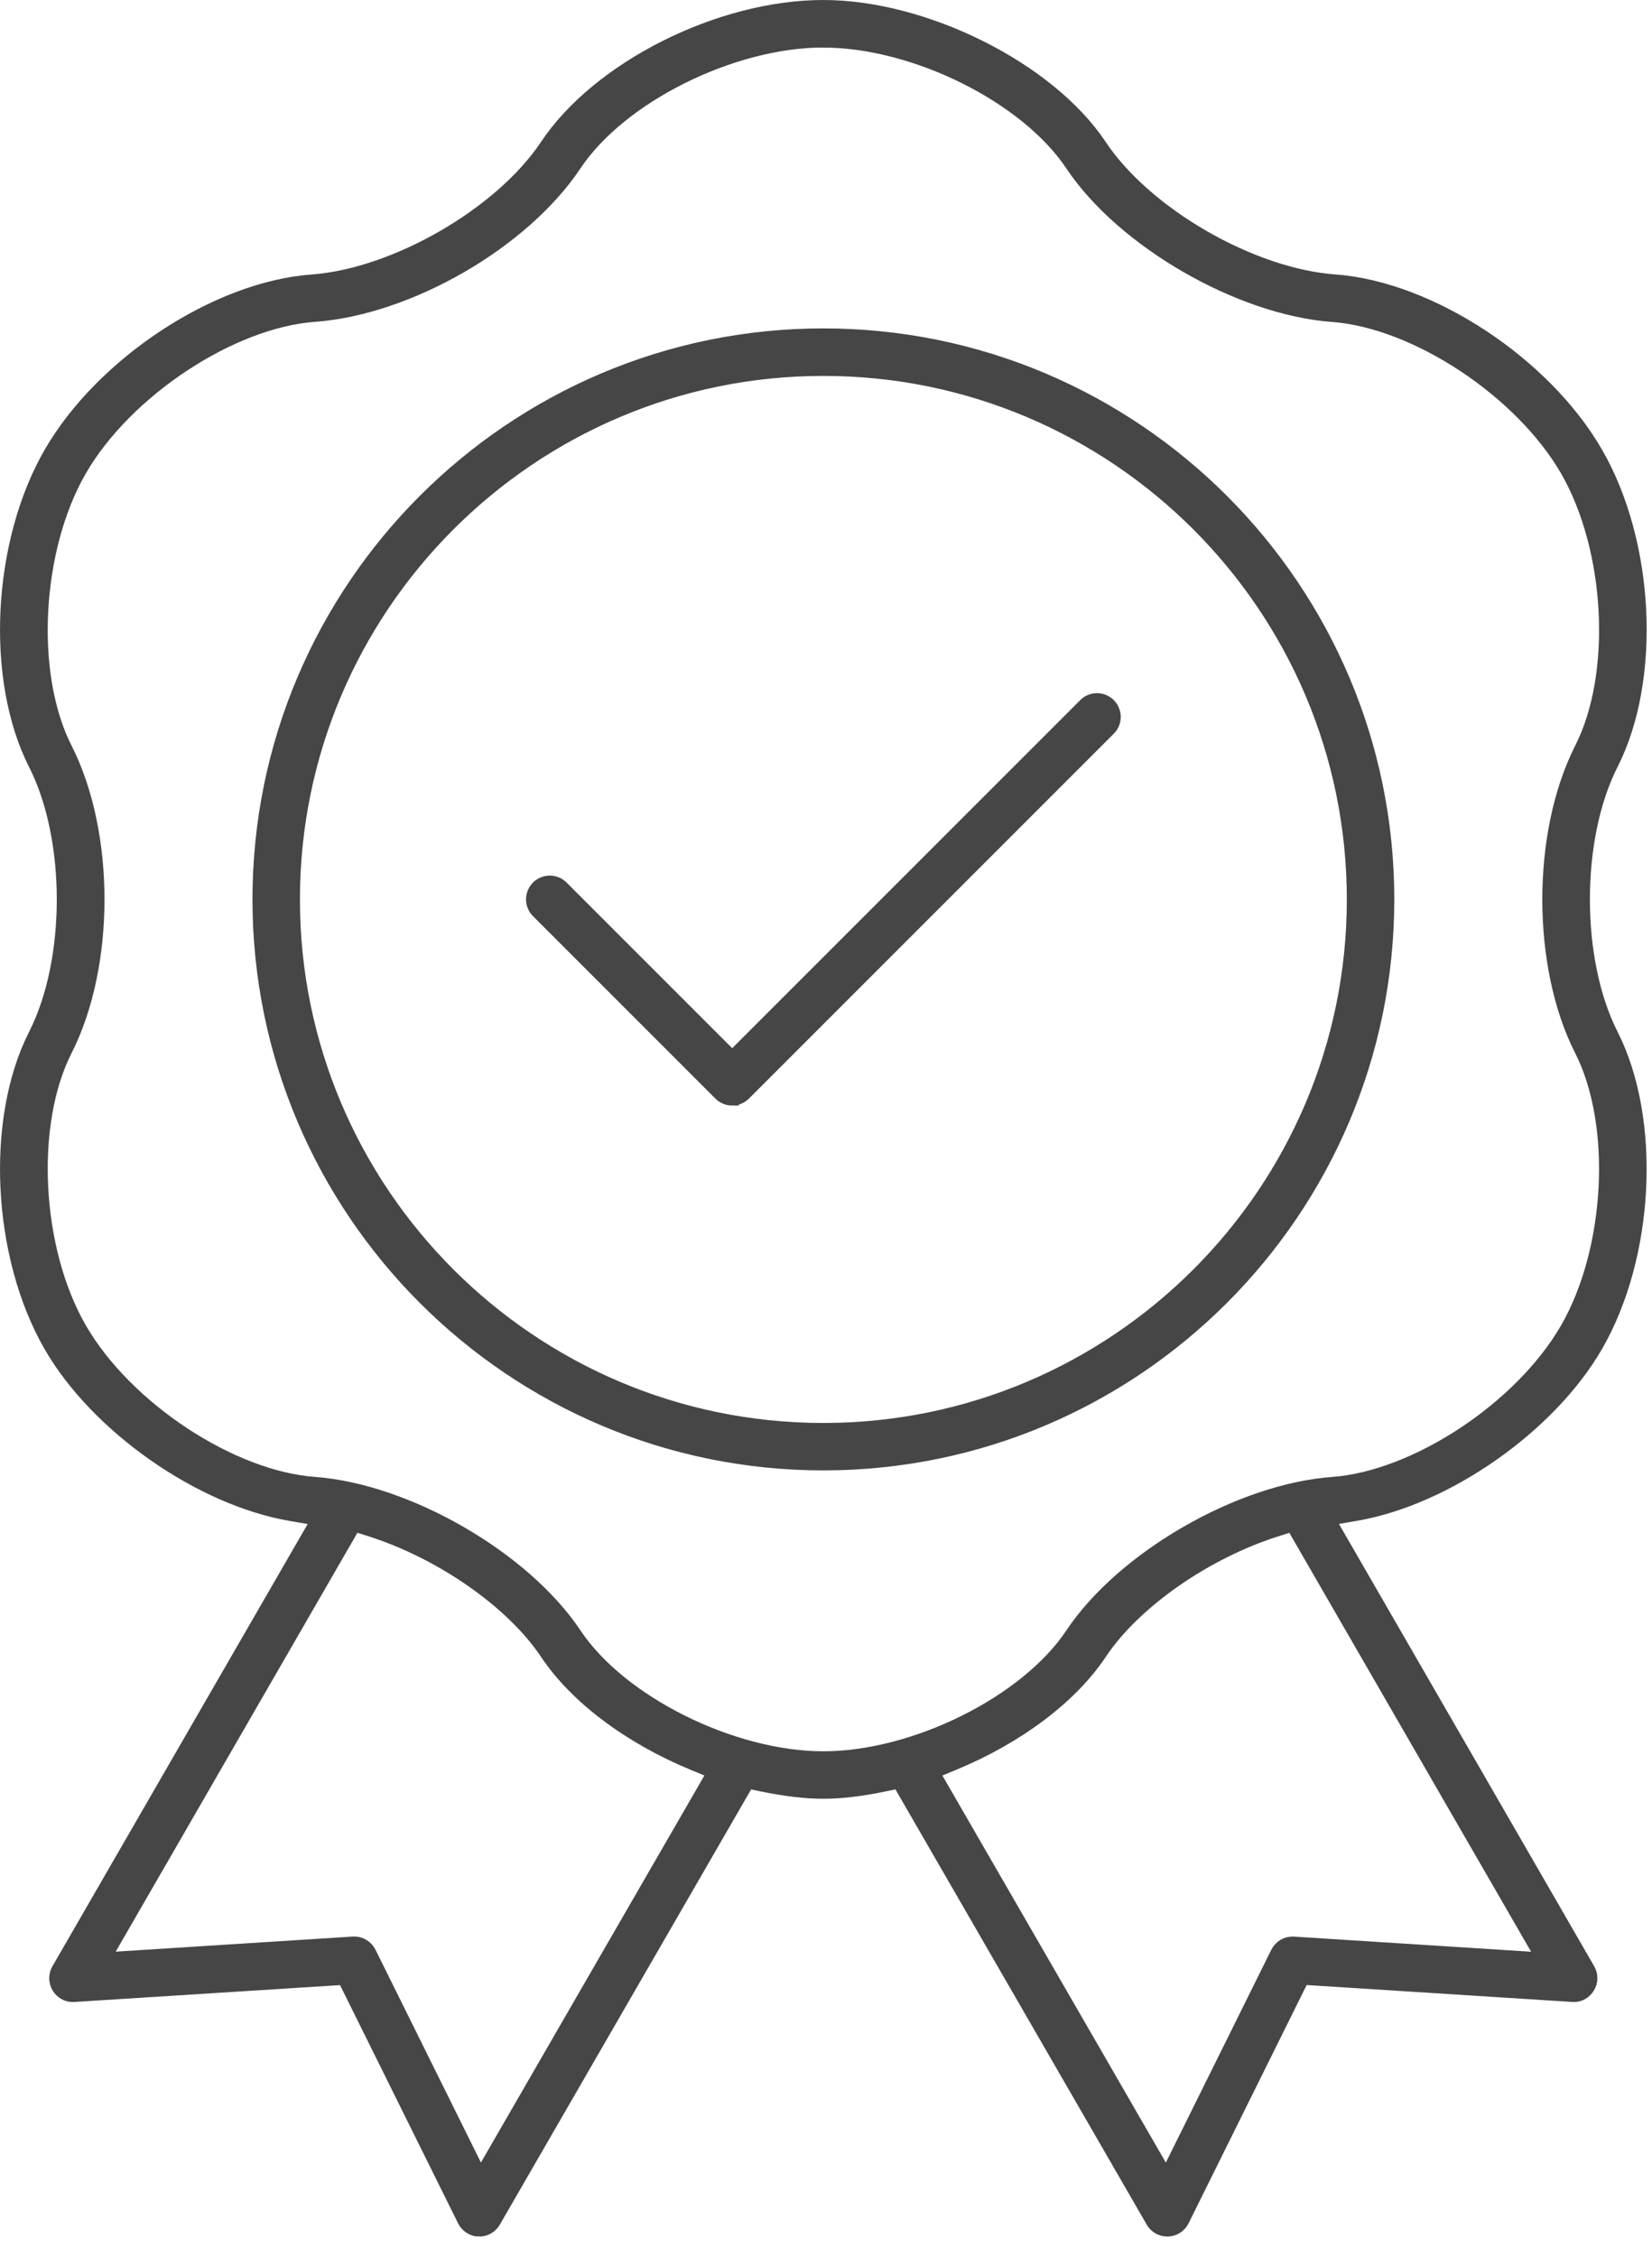
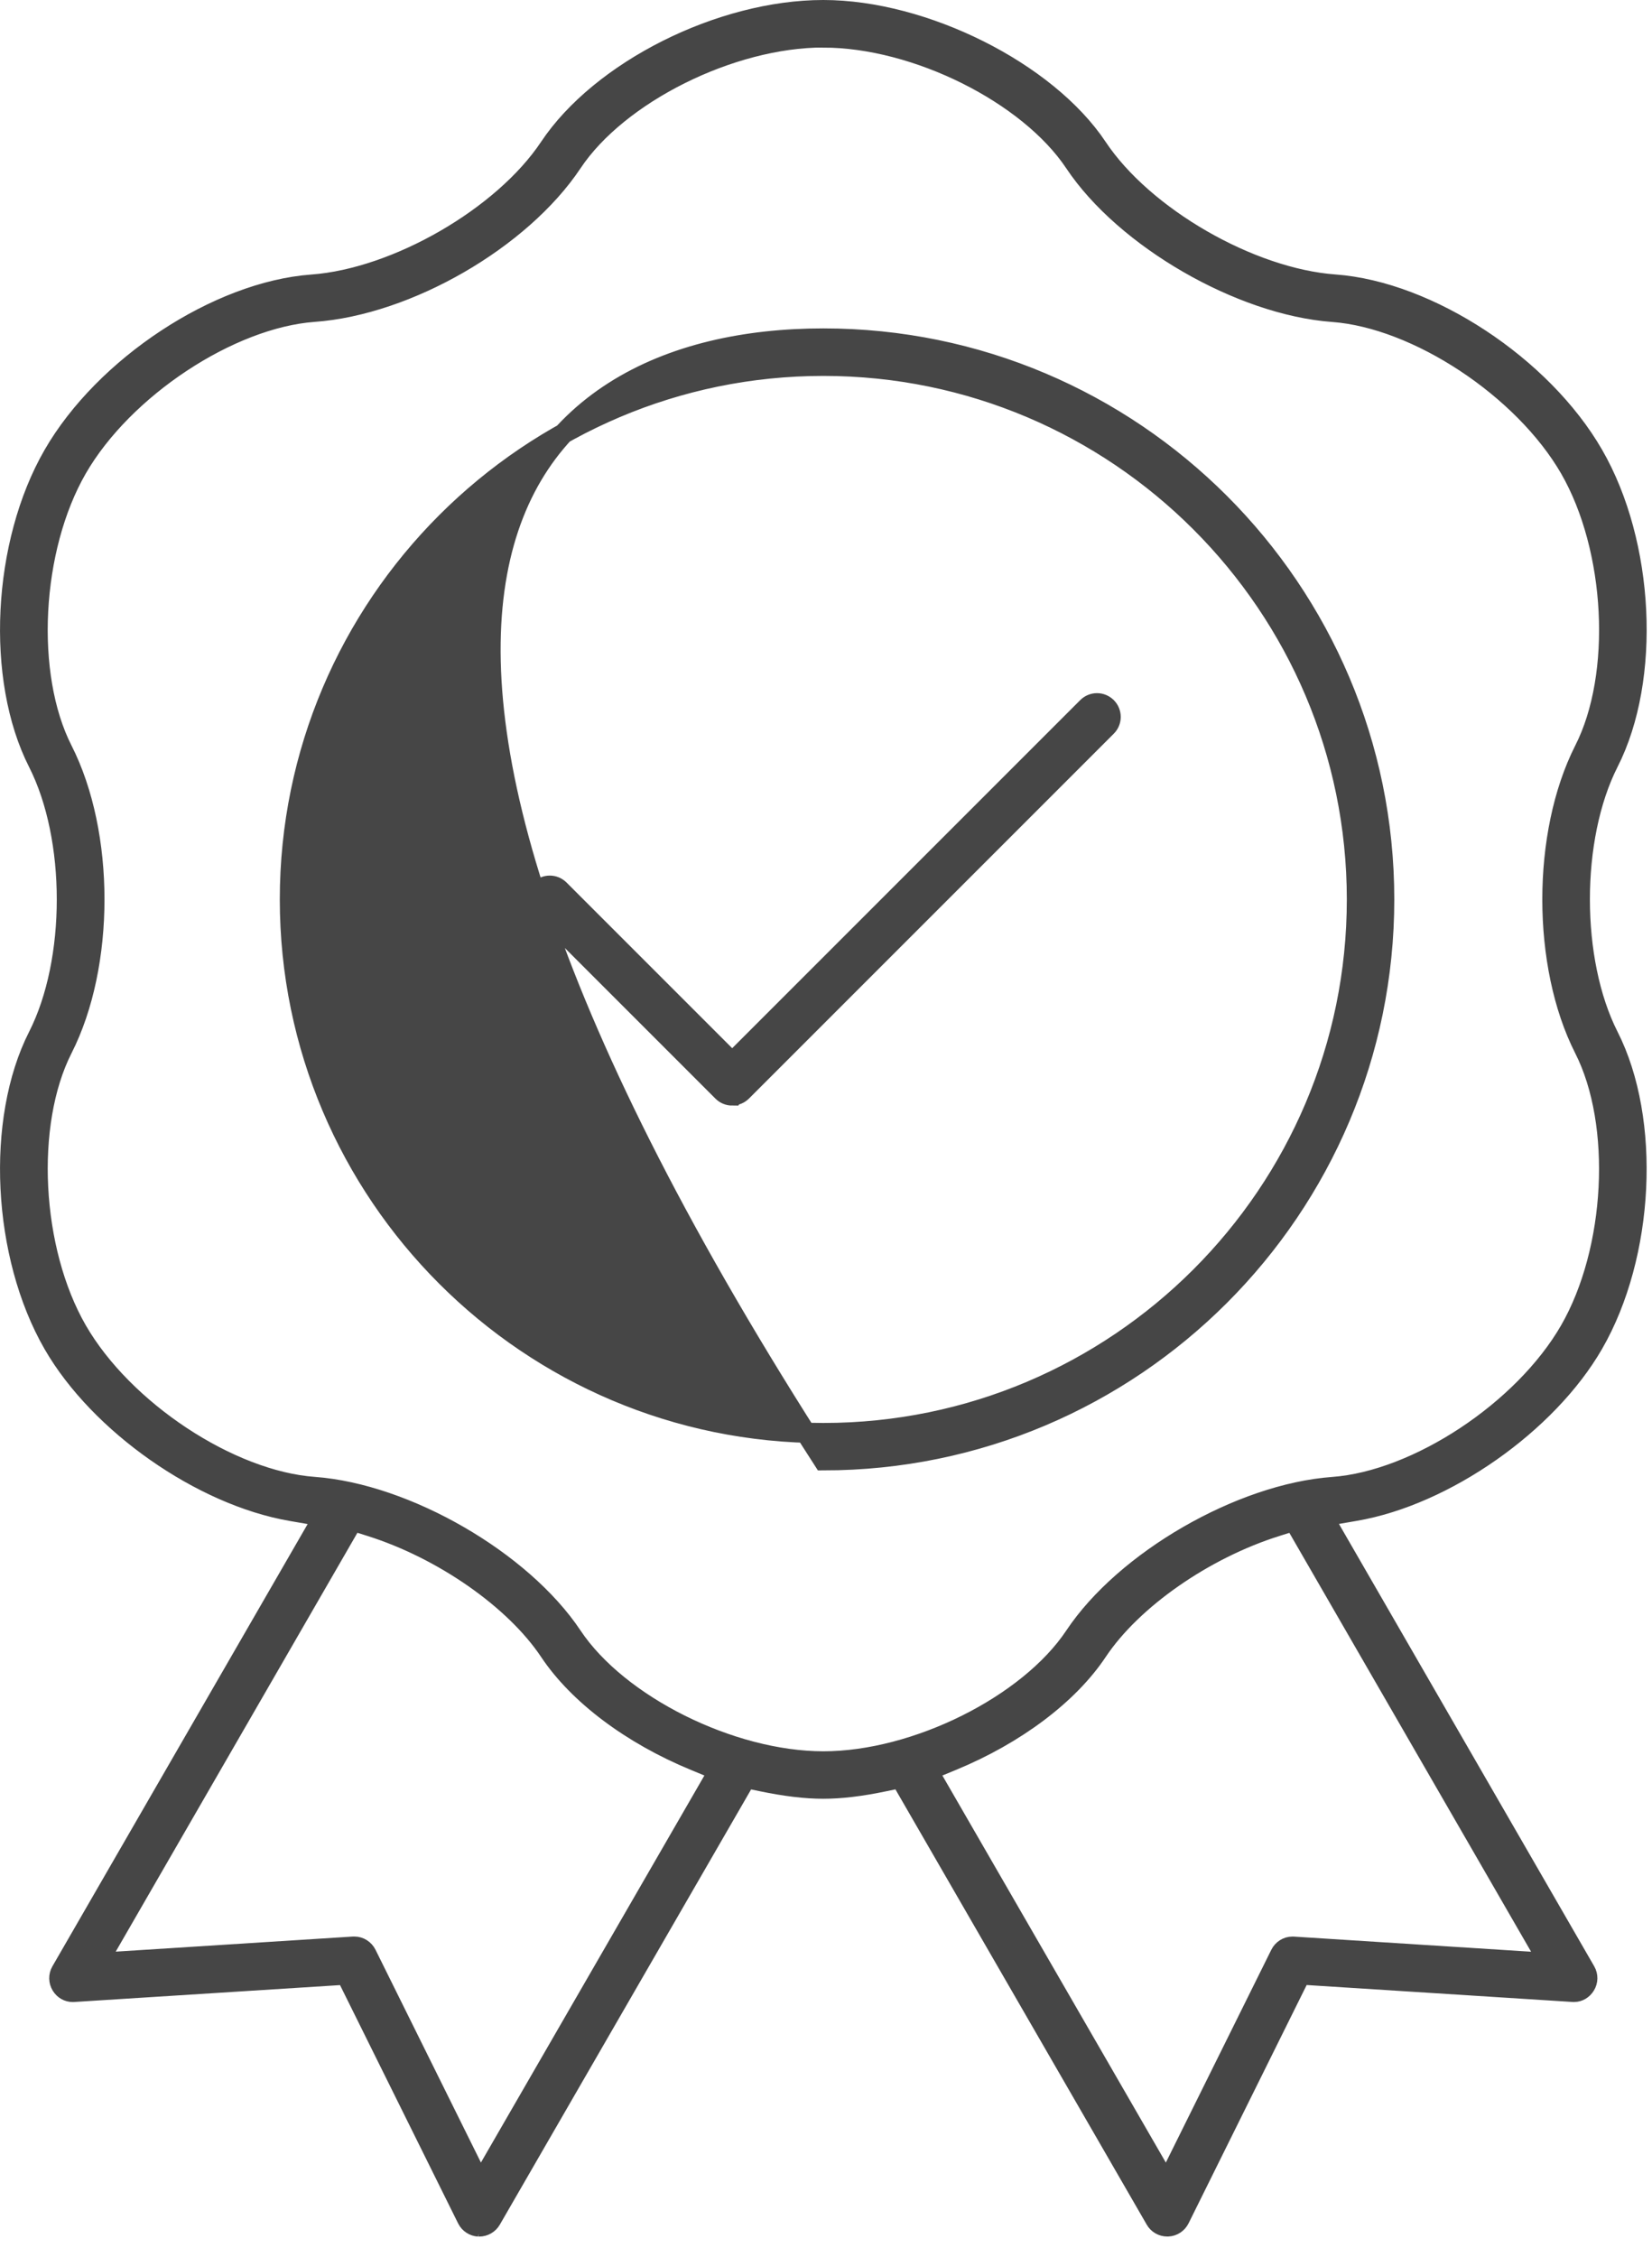
<svg xmlns="http://www.w3.org/2000/svg" width="41" height="56" viewBox="0 0 41 56" fill="none">
-   <path d="M11.88 55.25C11.758 55.243 11.649 55.172 11.594 55.062L8.589 48.999L1.833 49.428C1.822 49.428 1.813 49.429 1.806 49.429C1.69 49.429 1.587 49.371 1.523 49.268C1.457 49.162 1.454 49.028 1.516 48.92L8.031 37.633L7.232 37.495C5.006 37.113 2.466 35.333 1.324 33.354C0.055 31.153 -0.112 27.798 0.946 25.715C1.897 23.843 1.897 20.797 0.946 18.922C-0.112 16.841 0.055 13.487 1.324 11.287C2.592 9.089 5.411 7.233 7.742 7.062C9.842 6.909 12.485 5.384 13.634 3.662C14.907 1.749 17.893 0.25 20.433 0.25C22.931 0.25 25.982 1.78 27.233 3.66C28.38 5.382 31.023 6.907 33.126 7.06C35.458 7.23 38.277 9.085 39.544 11.284C40.814 13.485 40.98 16.839 39.921 18.92C38.971 20.794 38.972 23.841 39.921 25.713C40.979 27.796 40.813 31.15 39.543 33.35C38.401 35.329 35.861 37.11 33.635 37.492L32.835 37.63L39.349 48.917C39.412 49.026 39.41 49.159 39.343 49.266C39.28 49.367 39.178 49.428 39.071 49.428C39.062 49.428 39.054 49.428 39.045 49.428L32.279 48.997L29.274 55.06C29.219 55.17 29.11 55.242 28.987 55.248H28.969C28.848 55.248 28.736 55.183 28.677 55.079L22.349 44.12L21.947 44.204C21.365 44.326 20.869 44.385 20.432 44.385C19.995 44.385 19.501 44.326 18.915 44.205L18.515 44.122L12.188 55.079C12.128 55.184 12.015 55.249 11.894 55.249H11.876L11.88 55.25ZM31.681 37.875C29.881 38.44 28.094 39.687 27.236 40.975C26.52 42.05 25.204 43.039 23.626 43.69L23.029 43.936L28.951 54.192L31.775 48.495C31.832 48.38 31.948 48.305 32.072 48.305C32.079 48.305 32.087 48.305 32.095 48.305L38.449 48.71L32.116 37.738L31.683 37.874L31.681 37.875ZM8.799 48.304C8.922 48.304 9.039 48.379 9.096 48.494L11.919 54.191L17.841 43.936L17.244 43.689C15.665 43.038 14.35 42.048 13.635 40.974C12.776 39.687 10.99 38.44 9.188 37.873L8.754 37.736L2.422 48.708L8.77 48.304C8.784 48.303 8.792 48.304 8.799 48.304ZM20.435 0.929C18.137 0.929 15.34 2.324 14.2 4.037C12.929 5.943 10.114 7.57 7.792 7.738C5.699 7.891 3.062 9.634 1.913 11.624C0.765 13.614 0.604 16.749 1.552 18.613C2.607 20.691 2.607 23.945 1.552 26.022C0.604 27.888 0.766 31.023 1.913 33.012C3.061 35.001 5.699 36.744 7.792 36.897C10.077 37.065 12.952 38.726 14.2 40.599C15.341 42.312 18.138 43.707 20.436 43.707C22.734 43.707 25.531 42.312 26.671 40.6C27.918 38.727 30.791 37.066 33.078 36.899C35.174 36.746 37.812 35.004 38.959 33.015C40.105 31.027 40.266 27.89 39.318 26.023C38.264 23.947 38.264 20.693 39.318 18.614C40.267 16.75 40.106 13.614 38.961 11.626C37.811 9.636 35.173 7.894 33.078 7.74C30.793 7.572 27.919 5.911 26.671 4.038C25.53 2.325 22.734 0.931 20.436 0.931L20.435 0.929ZM20.435 36.237C12.759 36.237 6.516 29.993 6.516 22.318C6.516 14.643 12.76 8.399 20.435 8.399C28.11 8.399 34.354 14.643 34.354 22.318C34.354 29.993 28.11 36.237 20.435 36.237ZM20.435 9.078C13.134 9.078 7.194 15.017 7.194 22.319C7.194 29.621 13.133 35.56 20.435 35.56C27.737 35.56 33.676 29.621 33.676 22.319C33.676 15.017 27.737 9.078 20.435 9.078ZM18.172 27.184C18.082 27.184 17.996 27.149 17.932 27.084L13.405 22.557C13.341 22.493 13.305 22.407 13.305 22.317C13.305 22.227 13.341 22.142 13.405 22.077C13.469 22.013 13.554 21.977 13.645 21.977C13.735 21.977 13.82 22.013 13.885 22.077L18.172 26.364L26.986 17.55C27.05 17.486 27.136 17.45 27.226 17.45C27.316 17.45 27.401 17.486 27.466 17.55C27.598 17.682 27.598 17.898 27.466 18.029L18.413 27.082C18.349 27.146 18.263 27.182 18.173 27.182L18.172 27.184Z" fill="#464646" stroke="#464646" stroke-width="0.5" />
+   <path d="M11.88 55.25C11.758 55.243 11.649 55.172 11.594 55.062L8.589 48.999L1.833 49.428C1.822 49.428 1.813 49.429 1.806 49.429C1.69 49.429 1.587 49.371 1.523 49.268C1.457 49.162 1.454 49.028 1.516 48.92L8.031 37.633L7.232 37.495C5.006 37.113 2.466 35.333 1.324 33.354C0.055 31.153 -0.112 27.798 0.946 25.715C1.897 23.843 1.897 20.797 0.946 18.922C-0.112 16.841 0.055 13.487 1.324 11.287C2.592 9.089 5.411 7.233 7.742 7.062C9.842 6.909 12.485 5.384 13.634 3.662C14.907 1.749 17.893 0.25 20.433 0.25C22.931 0.25 25.982 1.78 27.233 3.66C28.38 5.382 31.023 6.907 33.126 7.06C35.458 7.23 38.277 9.085 39.544 11.284C40.814 13.485 40.98 16.839 39.921 18.92C38.971 20.794 38.972 23.841 39.921 25.713C40.979 27.796 40.813 31.15 39.543 33.35C38.401 35.329 35.861 37.11 33.635 37.492L32.835 37.63L39.349 48.917C39.412 49.026 39.41 49.159 39.343 49.266C39.28 49.367 39.178 49.428 39.071 49.428C39.062 49.428 39.054 49.428 39.045 49.428L32.279 48.997L29.274 55.06C29.219 55.17 29.11 55.242 28.987 55.248H28.969C28.848 55.248 28.736 55.183 28.677 55.079L22.349 44.12L21.947 44.204C21.365 44.326 20.869 44.385 20.432 44.385C19.995 44.385 19.501 44.326 18.915 44.205L18.515 44.122L12.188 55.079C12.128 55.184 12.015 55.249 11.894 55.249H11.876L11.88 55.25ZM31.681 37.875C29.881 38.44 28.094 39.687 27.236 40.975C26.52 42.05 25.204 43.039 23.626 43.69L23.029 43.936L28.951 54.192L31.775 48.495C31.832 48.38 31.948 48.305 32.072 48.305C32.079 48.305 32.087 48.305 32.095 48.305L38.449 48.71L32.116 37.738L31.683 37.874L31.681 37.875ZM8.799 48.304C8.922 48.304 9.039 48.379 9.096 48.494L11.919 54.191L17.841 43.936L17.244 43.689C15.665 43.038 14.35 42.048 13.635 40.974C12.776 39.687 10.99 38.44 9.188 37.873L8.754 37.736L2.422 48.708L8.77 48.304C8.784 48.303 8.792 48.304 8.799 48.304ZM20.435 0.929C18.137 0.929 15.34 2.324 14.2 4.037C12.929 5.943 10.114 7.57 7.792 7.738C5.699 7.891 3.062 9.634 1.913 11.624C0.765 13.614 0.604 16.749 1.552 18.613C2.607 20.691 2.607 23.945 1.552 26.022C0.604 27.888 0.766 31.023 1.913 33.012C3.061 35.001 5.699 36.744 7.792 36.897C10.077 37.065 12.952 38.726 14.2 40.599C15.341 42.312 18.138 43.707 20.436 43.707C22.734 43.707 25.531 42.312 26.671 40.6C27.918 38.727 30.791 37.066 33.078 36.899C35.174 36.746 37.812 35.004 38.959 33.015C40.105 31.027 40.266 27.89 39.318 26.023C38.264 23.947 38.264 20.693 39.318 18.614C40.267 16.75 40.106 13.614 38.961 11.626C37.811 9.636 35.173 7.894 33.078 7.74C30.793 7.572 27.919 5.911 26.671 4.038C25.53 2.325 22.734 0.931 20.436 0.931L20.435 0.929ZM20.435 36.237C6.516 14.643 12.76 8.399 20.435 8.399C28.11 8.399 34.354 14.643 34.354 22.318C34.354 29.993 28.11 36.237 20.435 36.237ZM20.435 9.078C13.134 9.078 7.194 15.017 7.194 22.319C7.194 29.621 13.133 35.56 20.435 35.56C27.737 35.56 33.676 29.621 33.676 22.319C33.676 15.017 27.737 9.078 20.435 9.078ZM18.172 27.184C18.082 27.184 17.996 27.149 17.932 27.084L13.405 22.557C13.341 22.493 13.305 22.407 13.305 22.317C13.305 22.227 13.341 22.142 13.405 22.077C13.469 22.013 13.554 21.977 13.645 21.977C13.735 21.977 13.82 22.013 13.885 22.077L18.172 26.364L26.986 17.55C27.05 17.486 27.136 17.45 27.226 17.45C27.316 17.45 27.401 17.486 27.466 17.55C27.598 17.682 27.598 17.898 27.466 18.029L18.413 27.082C18.349 27.146 18.263 27.182 18.173 27.182L18.172 27.184Z" fill="#464646" stroke="#464646" stroke-width="0.5" />
</svg>